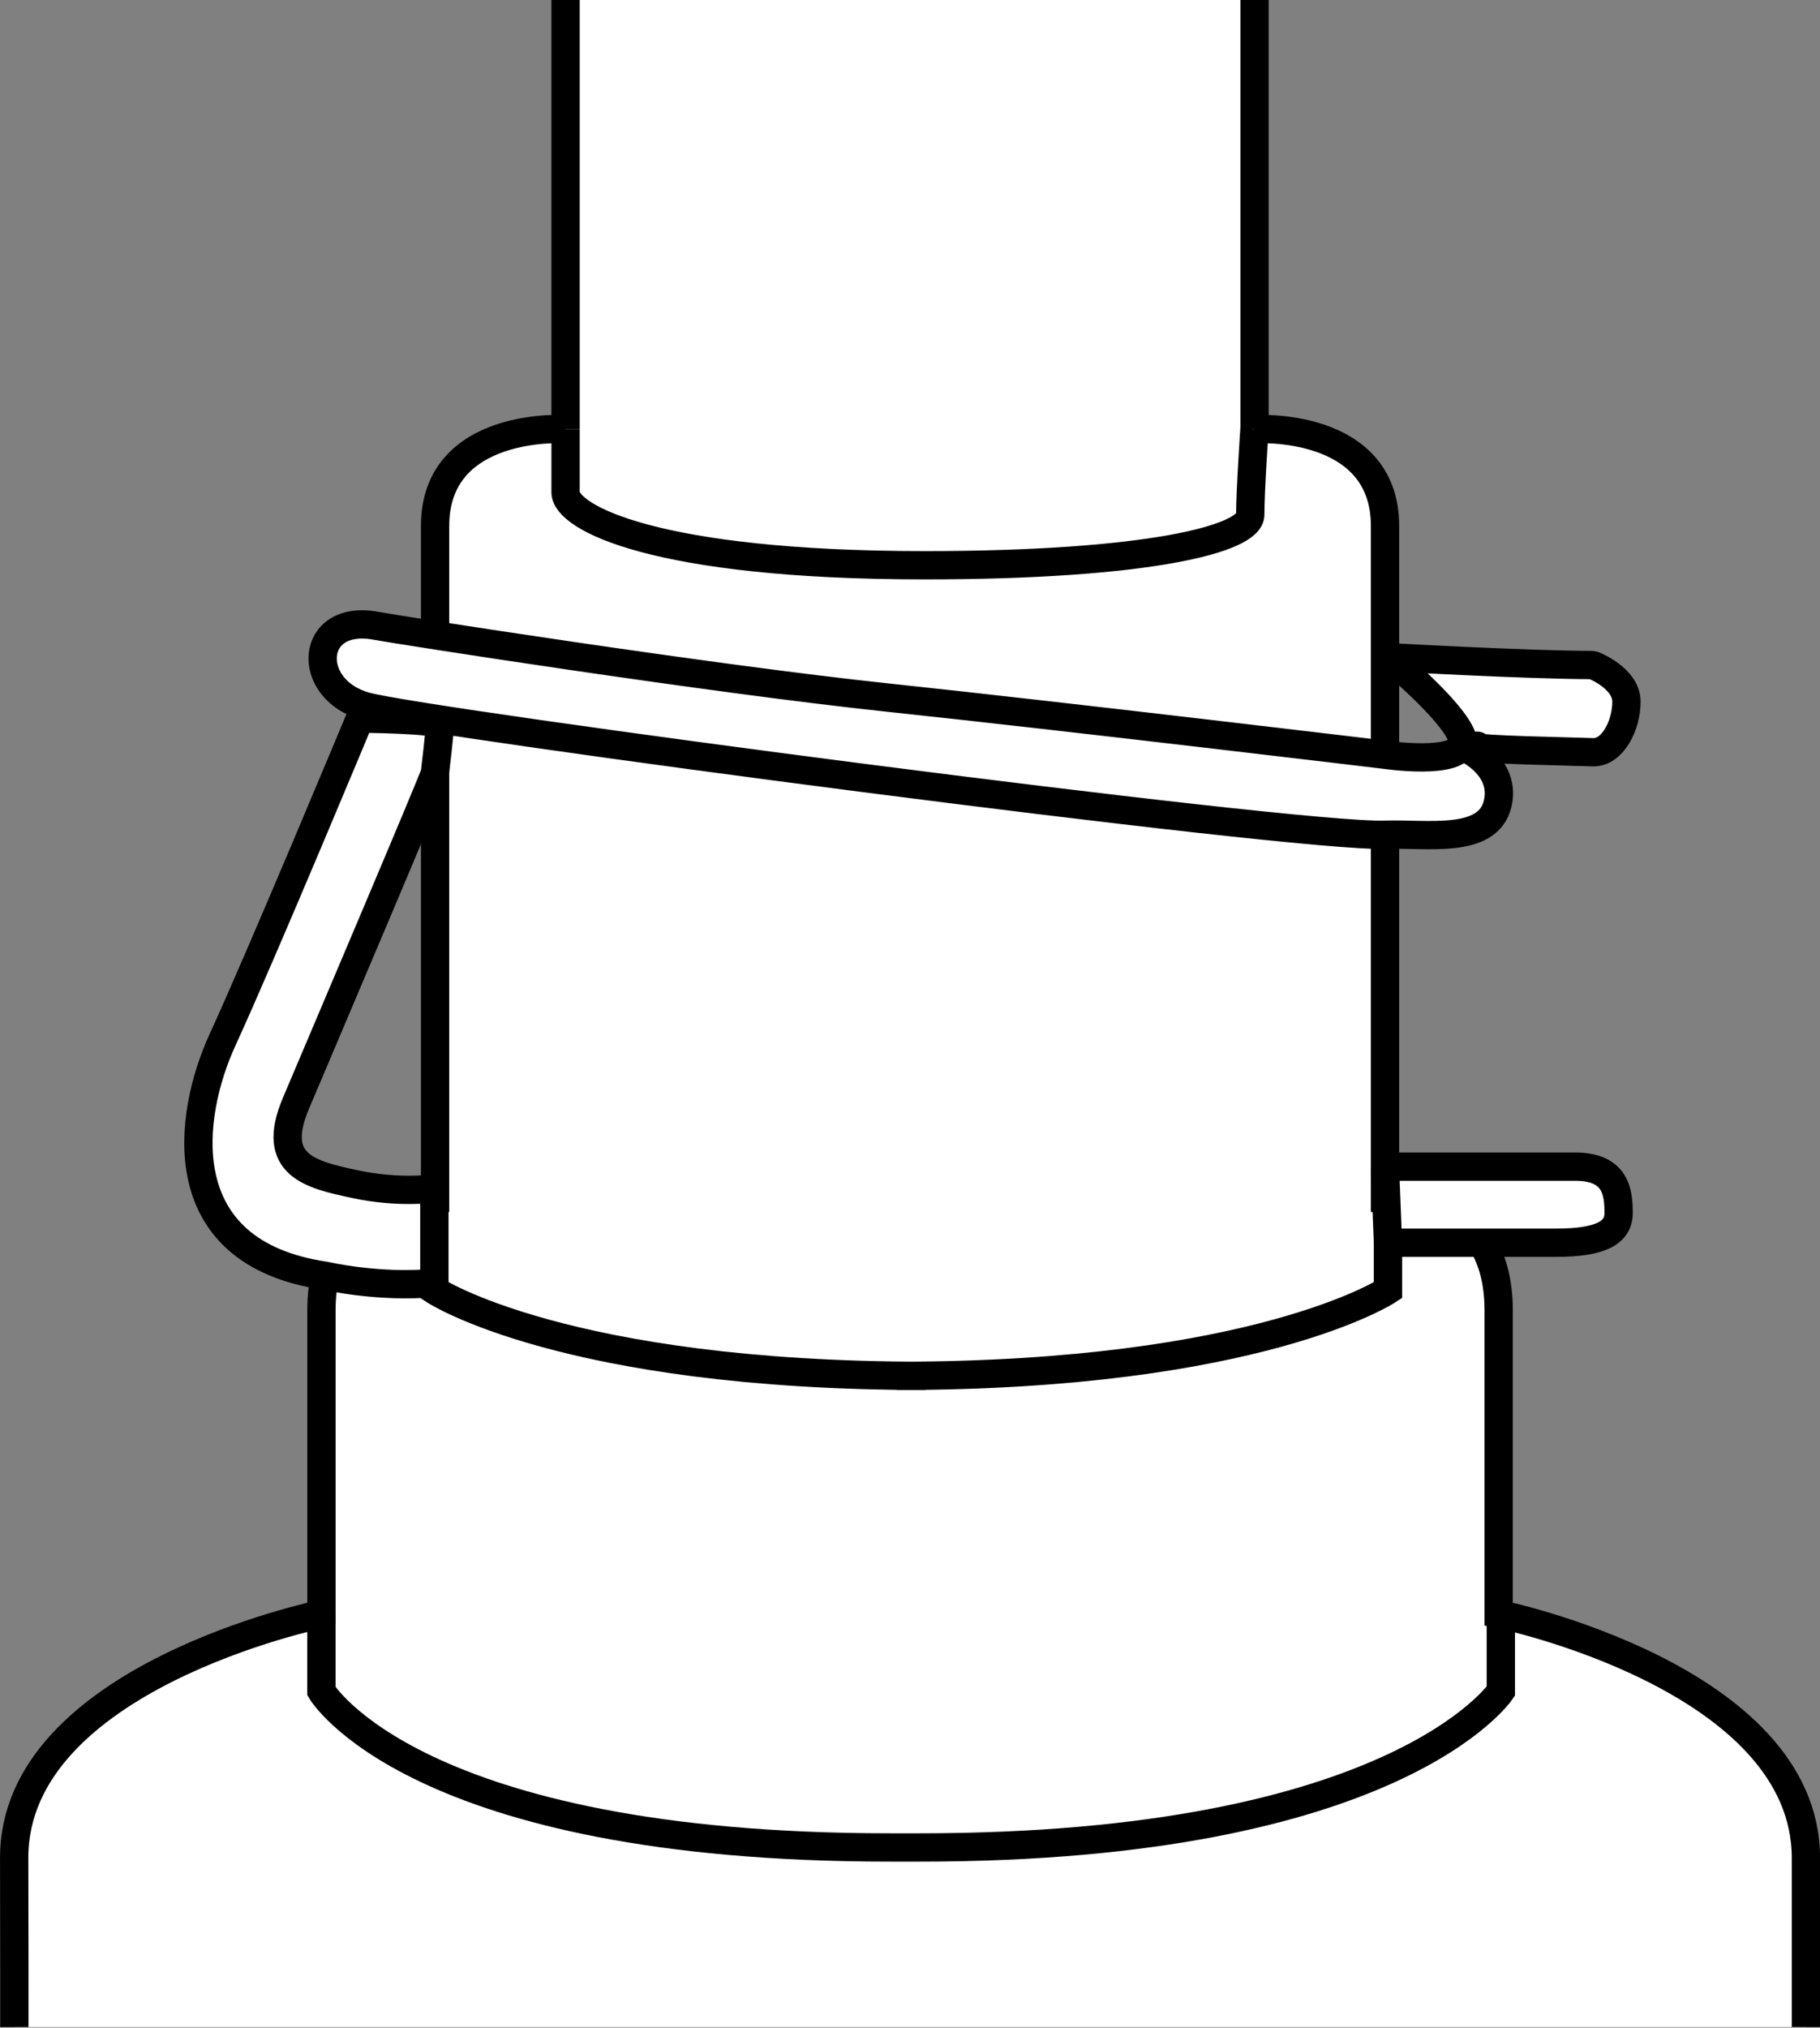
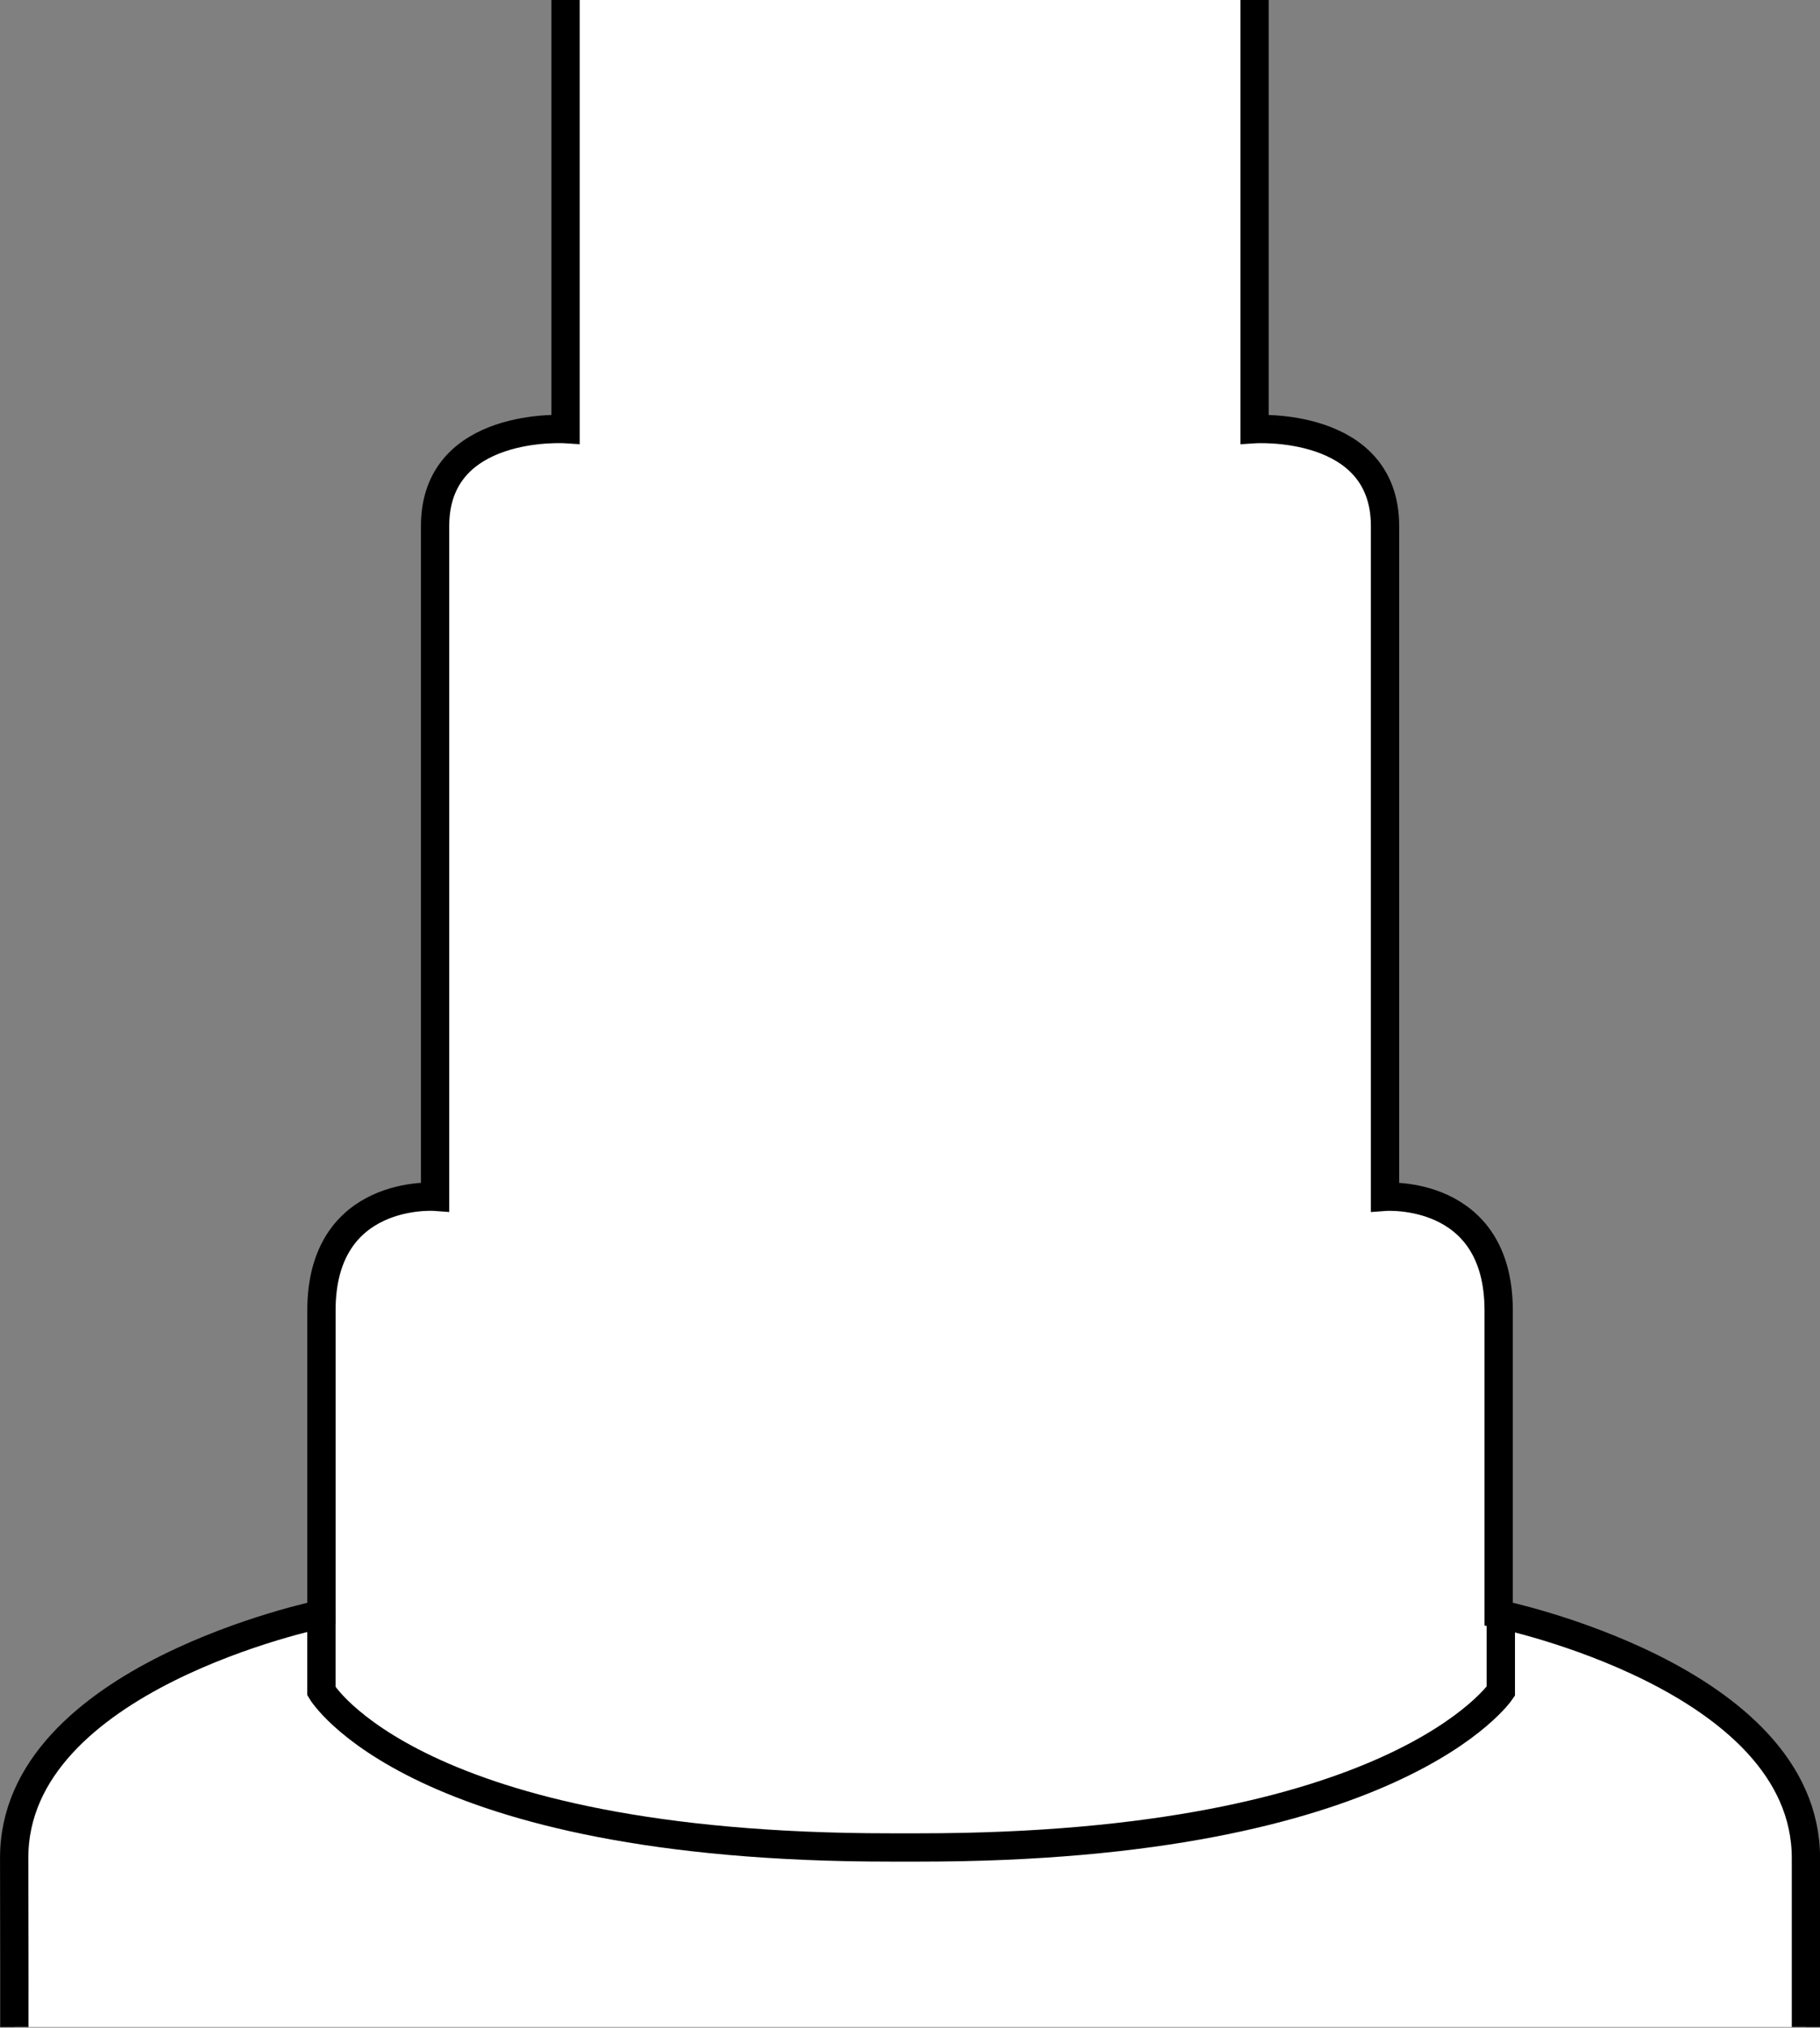
<svg xmlns="http://www.w3.org/2000/svg" xmlns:xlink="http://www.w3.org/1999/xlink" version="1.1" id="image" x="0px" y="0px" width="51.456px" height="57.314px" viewBox="0 0 51.456 57.314" enable-background="new 0 0 51.456 57.314" xml:space="preserve">
  <rect x="0" y="0" width="51.456" height="57.314" fill="#808080" stroke="none" />
  <g>
    <defs>
      <rect id="SVGID_1_" x="-2.449" width="57.294" height="57.294" />
    </defs>
    <clipPath id="SVGID_00000027592770884341988370000001142036608682661272_">
      <use xlink:href="#SVGID_1_" overflow="visible" />
    </clipPath>
    <g clip-path="url(#SVGID_00000027592770884341988370000001142036608682661272_)">
      <path fill="#FFFFFF" stroke="#000000" stroke-width="0.8" stroke-miterlimit="10" d="M15.99-1.715V12.129    c0,0-3.689-0.238-3.689,2.737s0,18.961,0,18.961s-3.213-0.238-3.213,3.213s0,8.58,0,8.58    c-0.032,0.012-8.7,1.79-8.687,6.902c0.013,5.117,0,6.891,0,9.271c0,2.38,2.499,4.76,7.795,7.378    c0,0,1.845,6.783,2.44,7.259c0.595,0.476,8.33,4.403,10.472,5.355c1.571,0.699,7.101,0.952,9.243,0    c2.142-0.952,9.877-4.879,10.472-5.355c0.595-0.476,2.44-7.259,2.44-7.259c5.296-2.618,7.795-4.998,7.795-7.378    c0-2.38,0-4.154,0-9.271s-8.687-6.902-8.687-6.902s0-5.128,0-8.579s-3.213-3.213-3.213-3.213s0-15.986,0-18.961    s-3.689-2.737-3.689-2.737V-1.715" />
      <path fill="none" stroke="#000000" stroke-width="0.8" stroke-miterlimit="10" d="M8.195,69.172    c0,0,6.327,3.61,17.533,3.61s17.533-3.61,17.533-3.61" />
      <path fill="none" stroke="#000000" stroke-width="0.8" stroke-miterlimit="10" d="M42.432,45.62l0,2.182    c0,0-2.966,4.42-16.443,4.417h-0.817c-13.477,0.004-16.085-4.417-16.085-4.417l0-2.182" />
-       <path fill="none" stroke="#000000" stroke-width="0.8" stroke-miterlimit="10" d="M12.28,34.051v2.419    c0,0,3.674,2.419,13.889,2.419h-0.817c10.215,0,13.889-2.419,13.889-2.419v-2.419" />
-       <path fill="#FFFFFF" stroke="#000000" stroke-width="0.8" stroke-linejoin="bevel" stroke-miterlimit="10" d="M45.03,18.797    c-1.845,0-5.79-0.224-5.79-0.224s1.818,1.489,2.094,2.263c0.015,0.043,0.028,0.119,0.022,0.157    c-0.093,0.653-2.2,0.34-2.2,0.34s-8.976-1.077-14.033-1.613c-5.058-0.535-13.875-1.917-14.486-2.031    c-1.904-0.357-2.025,1.799-0.3,2.275s26.241,3.719,28.819,3.63c1.194-0.041,2.91,0.276,3.186-0.876    c0.246-1.03-0.851-1.546-0.851-1.546s0.358-0.157,0.269-0.067c-0.09,0.09,2.711,0.134,3.271,0.157    c0.56,0.022,0.953-0.757,0.953-1.429C45.983,19.159,45.03,18.797,45.03,18.797z" />
-       <path fill="#FFFFFF" stroke="#000000" stroke-width="0.8" stroke-linejoin="bevel" stroke-miterlimit="10" d="M10.174,20.312    c0,0-2.768,6.652-3.883,9.08c-0.978,2.128-1.534,6.016,2.899,6.667c0,0,1.507,0.352,3.09,0.203v-2.672    c0,0-0.986,0.15-2.24-0.119s-2.419-0.524-1.673-2.286c0.747-1.762,3.934-9.259,3.934-9.349    s0.147-1.182,0.128-1.344C12.41,20.33,10.174,20.312,10.174,20.312z" />
-       <path fill="#FFFFFF" stroke="#000000" stroke-width="0.8" stroke-linejoin="bevel" stroke-miterlimit="10" d="M39.156,32.976    c0,0,4.216,0,5.381,0c1.165,0,1.225,0.747,1.225,1.314s-0.538,0.836-1.762,0.836c-1.225,0-4.759,0-4.759,0    L39.156,32.976z" />
-       <path fill="#FFFFFF" stroke="#000000" stroke-width="0.8" stroke-miterlimit="10" d="M15.99,12.129c0,0,0,1.071,0,1.785    s2.539,2.063,10.155,2.063c6.314,0,9.203-0.746,9.203-1.428s0.119-2.42,0.119-2.42" />
    </g>
  </g>
</svg>